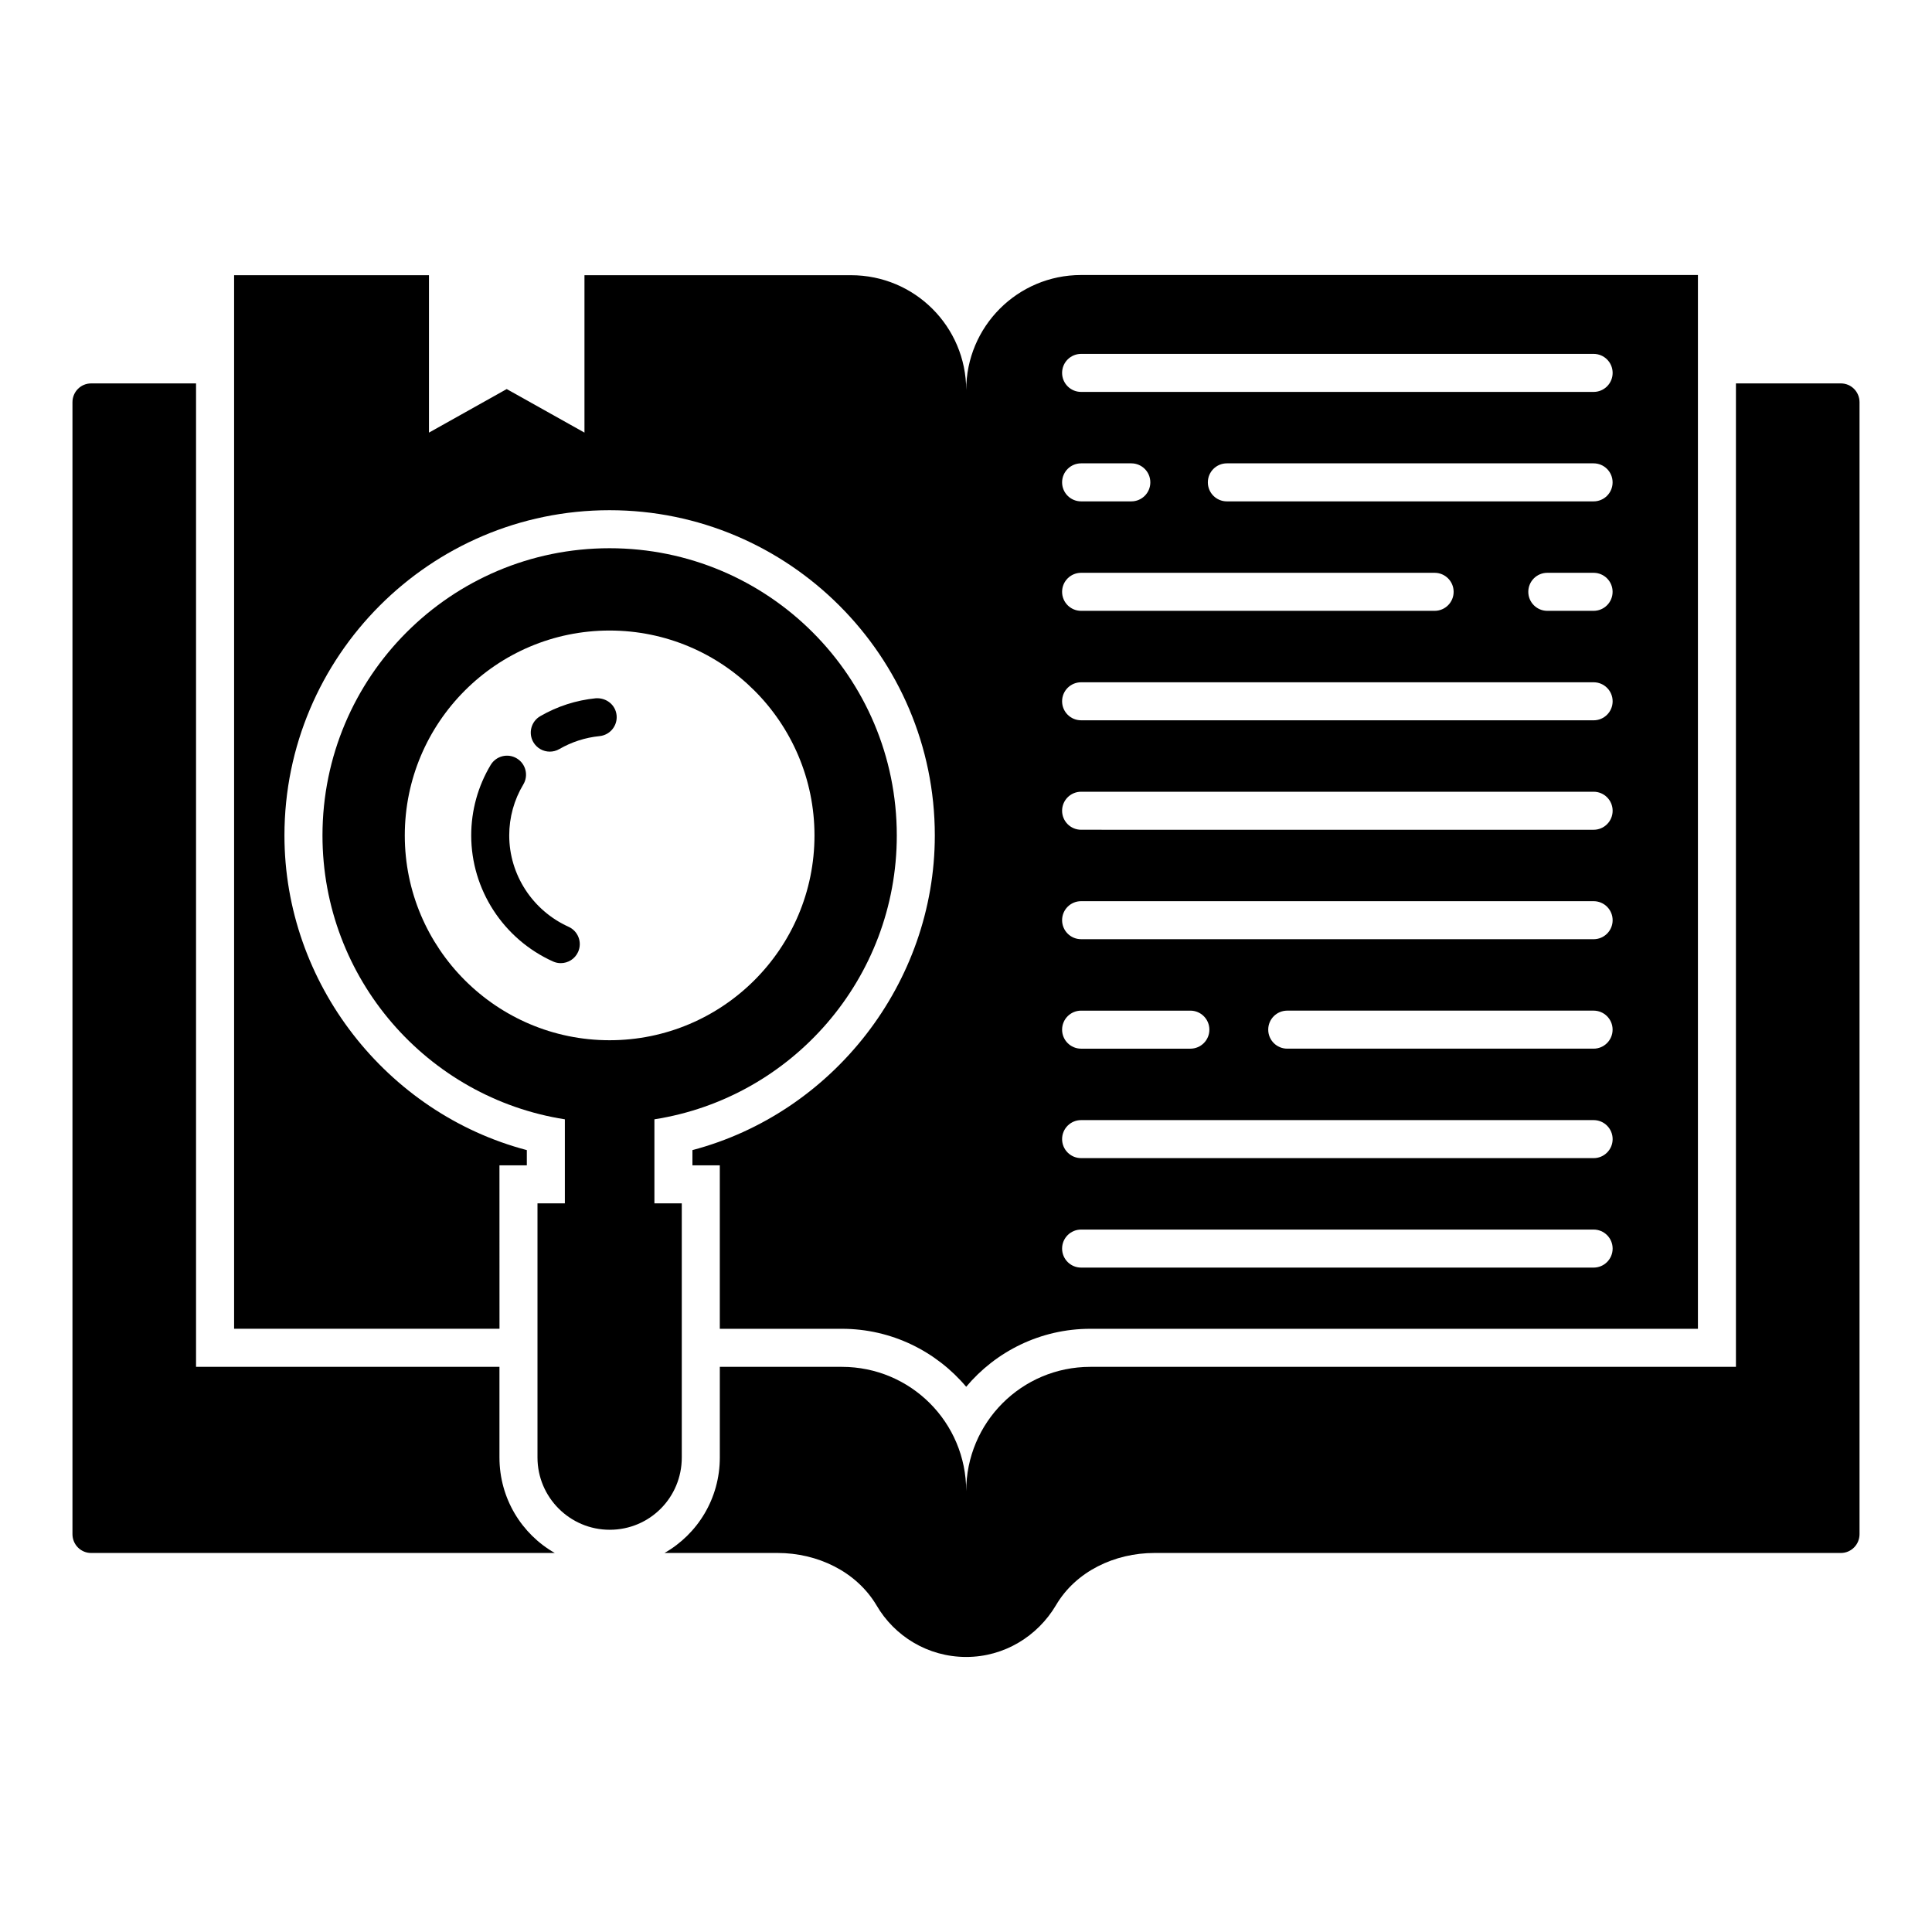
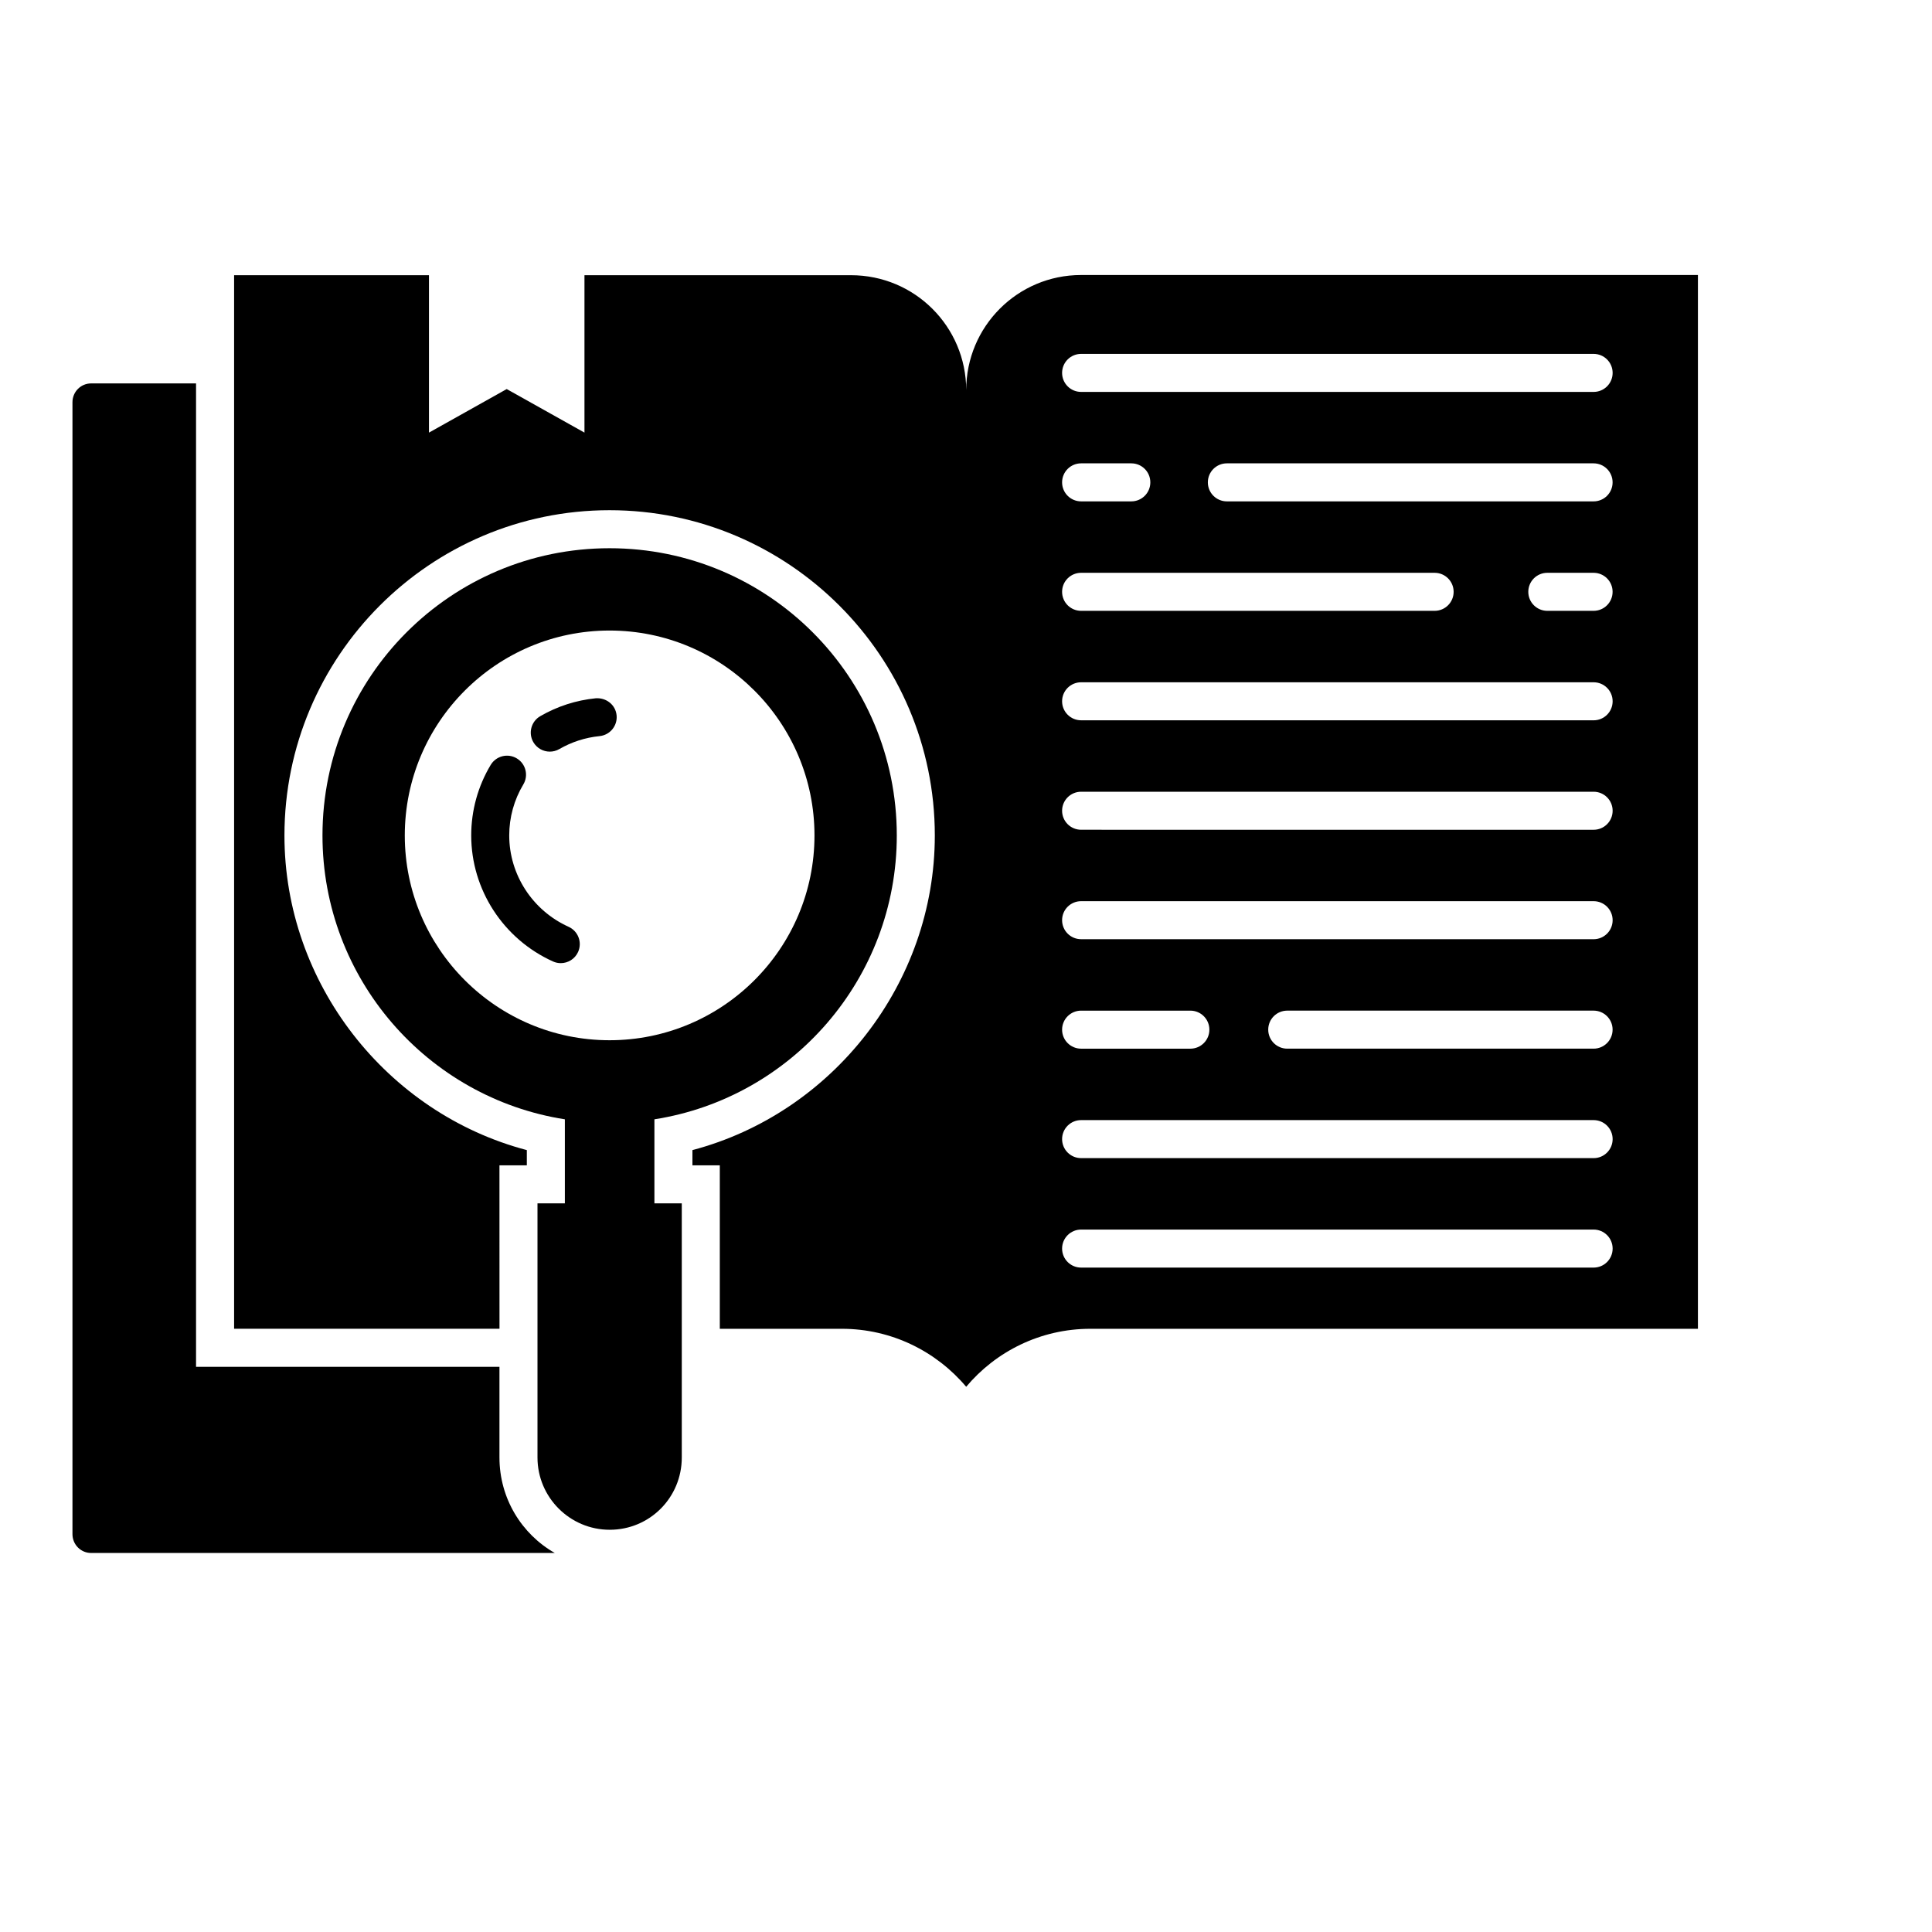
<svg xmlns="http://www.w3.org/2000/svg" fill="#000000" width="800px" height="800px" version="1.1" viewBox="144 144 512 512">
  <g>
    <path d="m276.36 452.82h7.254v-4.031c-37.129-9.773-64.234-44.184-64.234-83.379 0-47.512 38.641-86.199 86.152-86.199 47.508 0 86.203 38.691 86.203 86.199 0 39.145-27.055 73.559-64.234 83.379v4.031h7.254v43.324h32.344c13.199 0 25.039 5.996 32.949 15.367 7.859-9.371 19.699-15.367 32.898-15.367h161.02v-279.26h-163.48c-16.828 0-30.43 13.652-30.43 30.48-0.051-16.828-13.652-30.43-30.531-30.43l-70.637-0.004v41.715l-20.605-11.539-20.605 11.543v-41.715l-51.641-0.004v279.21h70.332zm289.96-175.95h-97.188c-2.785 0-5.039-2.254-5.039-5.039 0-2.785 2.254-5.039 5.039-5.039h97.184c2.785 0 5.039 2.254 5.039 5.039 0.004 2.785-2.25 5.039-5.035 5.039zm5.035 23.969c0 2.785-2.254 5.039-5.039 5.039h-12.262c-2.785 0-5.039-2.254-5.039-5.039s2.254-5.039 5.039-5.039h12.262c2.789 0 5.039 2.254 5.039 5.039zm-140.85-63.055h135.82c2.785 0 5.039 2.254 5.039 5.039s-2.254 5.039-5.039 5.039h-135.82c-2.785 0-5.039-2.254-5.039-5.039s2.254-5.039 5.039-5.039zm0 29.008h13.305c2.785 0 5.039 2.254 5.039 5.039 0 2.785-2.254 5.039-5.039 5.039h-13.305c-2.785 0-5.039-2.254-5.039-5.039 0-2.785 2.254-5.039 5.039-5.039zm0 29.008h93.684c2.785 0 5.039 2.254 5.039 5.039s-2.254 5.039-5.039 5.039h-93.684c-2.785 0-5.039-2.254-5.039-5.039s2.254-5.039 5.039-5.039zm0 29.012h135.82c2.785 0 5.039 2.254 5.039 5.039 0 2.785-2.254 5.039-5.039 5.039l-135.82-0.004c-2.785 0-5.039-2.254-5.039-5.039 0-2.785 2.254-5.035 5.039-5.035zm0 29.008h135.82c2.785 0 5.039 2.254 5.039 5.039 0 2.785-2.254 5.039-5.039 5.039l-135.82-0.004c-2.785 0-5.039-2.254-5.039-5.039 0-2.781 2.254-5.035 5.039-5.035zm0 29.004h135.82c2.785 0 5.039 2.254 5.039 5.039 0 2.785-2.254 5.039-5.039 5.039l-135.82-0.004c-2.785 0-5.039-2.254-5.039-5.039 0-2.785 2.254-5.035 5.039-5.035zm140.85 34.043c0 2.785-2.254 5.039-5.039 5.039h-81.184c-2.785 0-5.039-2.254-5.039-5.039s2.254-5.039 5.039-5.039h81.184c2.789 0.004 5.039 2.258 5.039 5.039zm-140.85-5.035h28.953c2.785 0 5.039 2.254 5.039 5.039s-2.254 5.039-5.039 5.039h-28.953c-2.785 0-5.039-2.254-5.039-5.039s2.254-5.039 5.039-5.039zm0 29.008h135.82c2.785 0 5.039 2.254 5.039 5.039 0 2.785-2.254 5.039-5.039 5.039l-135.82-0.004c-2.785 0-5.039-2.254-5.039-5.039 0-2.781 2.254-5.035 5.039-5.035zm0 29.008h135.82c2.785 0 5.039 2.254 5.039 5.039s-2.254 5.039-5.039 5.039h-135.82c-2.785 0-5.039-2.254-5.039-5.039s2.254-5.039 5.039-5.039z" />
    <path d="m276.36 530.26v-24.031h-80.406v-260.62h-27.812c-2.719 0-4.938 2.215-4.938 4.988v299.97c0 2.769 2.215 4.988 4.938 4.988l122.88-0.004c-8.766-4.984-14.66-14.457-14.66-25.289z" />
-     <path d="m631.85 245.61h-27.809v260.62h-171.09c-18.188 0-32.898 14.715-32.898 32.949 0-18.234-14.711-32.949-32.949-32.949h-32.344v24.031c0 10.832-5.894 20.305-14.66 25.293h29.977c10.48 0 20.809 4.836 26.199 13.855 4.734 8.164 13.602 13.703 23.781 13.703 10.125 0 18.941-5.543 23.781-13.703 5.289-9.02 15.617-13.855 26.098-13.855h181.93c2.711-0.004 4.93-2.219 4.93-4.988v-299.97c0-2.773-2.219-4.988-4.938-4.988z" />
    <path d="m324.68 462.9h-7.254v-22.27c36.426-5.695 64.234-37.285 64.234-75.219 0-42.07-34.059-76.125-76.125-76.125-42.016 0-76.074 34.055-76.074 76.125 0 37.938 27.809 69.523 64.234 75.219v22.27h-7.254v67.359c0 10.531 8.566 19.145 19.145 19.145 10.629 0 19.094-8.566 19.094-19.145zm-19.145-43.227c-29.926 0-54.262-24.336-54.262-54.262 0-29.977 24.332-54.312 54.262-54.312 29.977 0 54.312 24.336 54.312 54.312-0.004 29.93-24.336 54.262-54.312 54.262z" />
-     <path d="m294.68 389.61c-9.555-4.316-15.73-13.82-15.73-24.215 0-4.766 1.289-9.438 3.731-13.5 1.434-2.387 0.66-5.481-1.727-6.914-2.387-1.438-5.481-0.656-6.914 1.727-3.379 5.629-5.164 12.09-5.164 18.688 0 14.348 8.5 27.457 21.664 33.398 0.668 0.305 1.379 0.449 2.066 0.449 1.922 0 3.754-1.102 4.594-2.965 1.145-2.539 0.02-5.523-2.519-6.668z" />
+     <path d="m294.68 389.61c-9.555-4.316-15.73-13.82-15.73-24.215 0-4.766 1.289-9.438 3.731-13.5 1.434-2.387 0.66-5.481-1.727-6.914-2.387-1.438-5.481-0.656-6.914 1.727-3.379 5.629-5.164 12.09-5.164 18.688 0 14.348 8.5 27.457 21.664 33.398 0.668 0.305 1.379 0.449 2.066 0.449 1.922 0 3.754-1.102 4.594-2.965 1.145-2.539 0.02-5.523-2.519-6.668" />
    <path d="m301.88 329.05c-5.219 0.527-10.164 2.121-14.699 4.738-2.41 1.391-3.238 4.473-1.844 6.883 0.934 1.613 2.629 2.519 4.367 2.519 0.855 0 1.723-0.215 2.516-0.676 3.293-1.898 6.883-3.055 10.676-3.438 2.766-0.281 4.789-2.75 4.508-5.519-0.277-2.766-2.707-4.688-5.523-4.508z" />
  </g>
</svg>